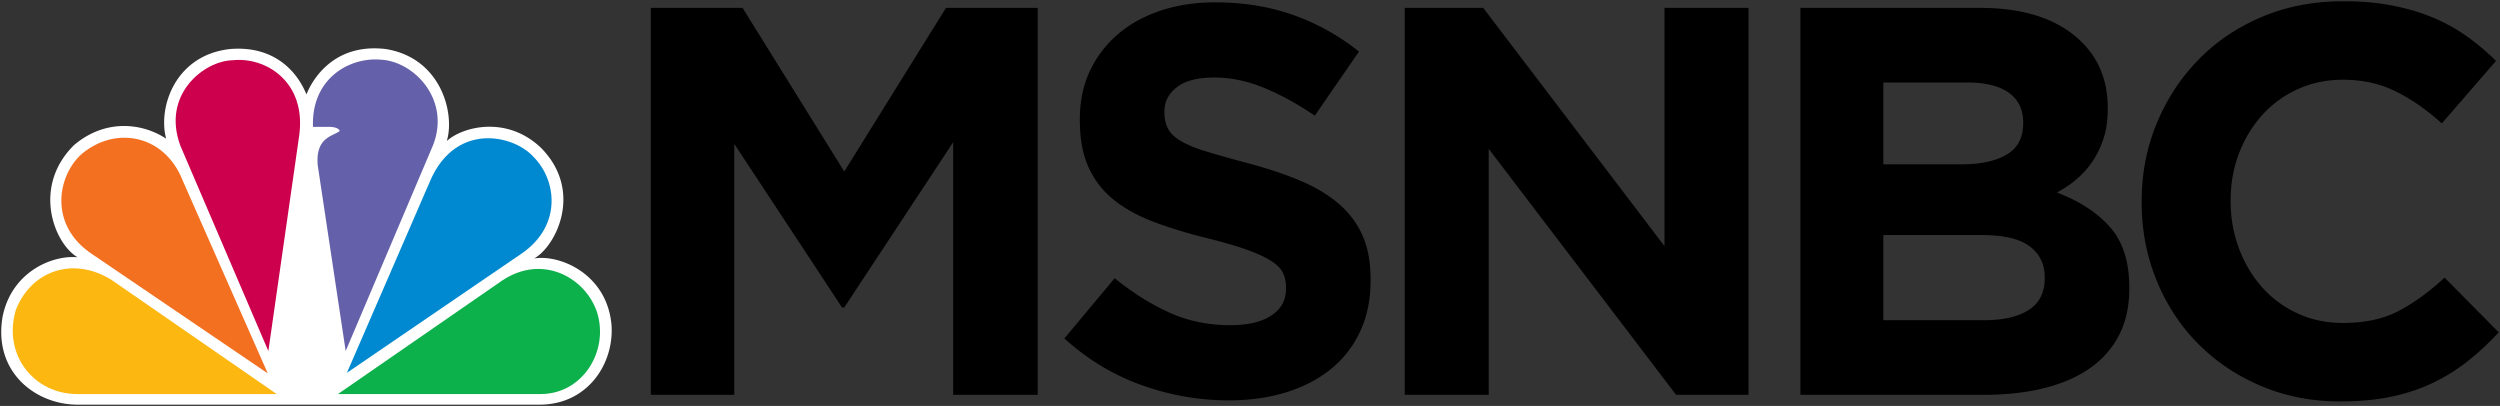
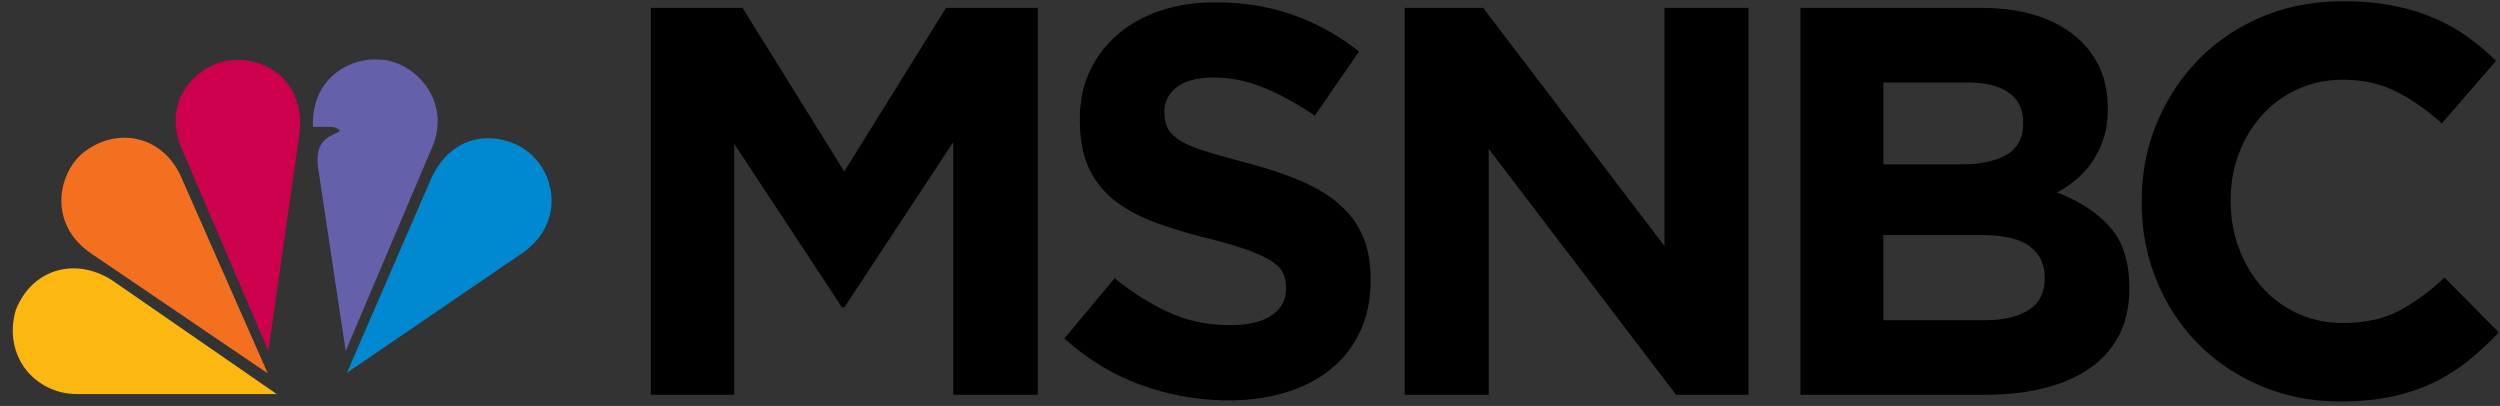
<svg xmlns="http://www.w3.org/2000/svg" viewBox="0 0 1005.212 163.208">
  <rect x="0" y="0" width="1005.212" height="163.208" fill="#333333" stroke="none" />
-   <path d="M123.217 37.965c-3.825-9.453-13.147-19.664-30.606-18.262-22.239 2.393-29.17 23.483-25.81 36.065-8.857-5.935-23.918-8.545-37.065 2.598-16.975 16.837-7.896 39.607 1.437 45.07-10.284-.943-26.538 5.933-30.134 23.92-3.825 22.333 13.38 35.352 30.134 35.352h185.772c19.374 0 30.122-16.583 28.916-32.224-1.901-20.412-20.778-28.244-31.073-26.566 8.603-4.749 20.092-27.058 2.62-44.598-13.866-13.053-31.546-8.303-37.761-2.61 3.35-10.903-2.145-33.443-24.637-37.008a40.892 40.892 0 0 0-4.478-.265c-17.17.002-24.89 12.422-27.315 18.528" fill="#fff" />
  <path d="M32.83 61.92c-9.807 8.786-13.379 28.693 4.302 40.33l70.538 47.886-34.202-77.533C66.302 54.307 46.697 50.317 32.83 61.92" fill="#f37021" />
  <path d="M93.548 24.223c-11.467.23-28.684 13.742-21.02 34.373l35.373 82.548 12.428-86.825c2.876-21.574-13.622-31.534-26.781-30.096" fill="#cc004c" />
  <path d="M125.85 51.007h6.689s3.571 0 4.056 1.668c-2.631 2.127-9.795 2.393-8.845 13.754l11.245 74.703 35.13-82.765c7.187-18.48-7.897-33.913-21.276-34.385a26.095 26.095 0 0 0-1.9-.081c-12.01 0-25.771 8.637-25.1 27.106" fill="#6460aa" />
  <path d="m172.712 73.306-33.228 76.602 70.514-48.138c16.256-11.408 13.634-29.648 4.535-38.664-3.816-4.243-10.818-7.52-18.237-7.52-8.767-.003-18.146 4.598-23.584 17.72" fill="#0089d0" />
-   <path d="m202.103 112.67-66.223 45.771h81.54c16.729 0 27.478-17.068 22.7-32.73-3.2-9.844-12.672-17.572-23.663-17.583-4.627 0-9.532 1.38-14.354 4.542" fill="#0db14b" />
  <path d="M30.93 158.441h80.334l-66.237-45.77c-15.304-9.73-32.51-4.037-38.723 12.107-5.265 18.483 7.883 33.663 24.625 33.663" fill="#fcb711" />
  <g style="line-height:125%">
    <path style="-inkscape-font-specification:Gotham Bold" d="M417.257 158.75V3.165h-36.892l-40.9 65.794L298.57 3.165h-36.89V158.75h33.555V57.842l43.342 65.793h.889l43.79-66.458V158.75zm133.838-46.008v-.448c0-6.814-1.074-12.667-3.222-17.557-2.148-4.89-5.334-9.15-9.557-12.779-4.224-3.629-9.41-6.74-15.56-9.333s-13.15-4.928-21-7.003c-6.67-1.777-12.19-3.333-16.56-4.667-4.37-1.334-7.815-2.741-10.334-4.222-2.518-1.481-4.26-3.147-5.222-5-.964-1.85-1.445-4.036-1.445-6.555v-.448c0-3.852 1.666-7.075 4.999-9.669 3.332-2.593 8.334-3.89 15.003-3.89 6.666 0 13.332 1.372 20 4.114 6.667 2.743 13.485 6.484 20.453 11.222l17.778-25.781c-8-6.371-16.778-11.26-26.338-14.668-9.559-3.407-20.043-5.11-31.452-5.111-7.999 0-15.332 1.111-22 3.334-6.667 2.222-12.409 5.408-17.225 9.557-4.816 4.149-8.557 9.075-11.225 14.78-2.668 5.704-4.002 12.113-4.002 19.226v.44c0 7.706 1.222 14.152 3.666 19.338 2.444 5.187 5.89 9.521 10.337 13.003 4.447 3.482 9.856 6.409 16.228 8.78 6.371 2.372 13.482 4.521 21.332 6.447 6.52 1.628 11.818 3.183 15.892 4.663 4.074 1.481 7.26 2.963 9.557 4.447 2.297 1.483 3.854 3.076 4.67 4.778.816 1.703 1.224 3.666 1.224 5.891v.448c0 4.59-1.963 8.181-5.89 10.774-3.928 2.594-9.448 3.89-16.56 3.89-8.89 0-17.078-1.703-24.561-5.11-7.484-3.408-14.78-8-21.889-13.78l-20.226 24.229c9.333 8.442 19.704 14.701 31.113 18.778 11.408 4.076 23.041 6.115 34.897 6.115 8.447 0 16.153-1.076 23.116-3.226 6.964-2.15 12.965-5.262 18.002-9.336 5.037-4.074 8.963-9.112 11.778-15.112 2.815-6.001 4.223-12.854 4.223-20.56zm151.957 46.008V3.165h-33.785V98.96L596.37 3.165h-31.56V158.75h33.778V59.843l75.351 98.907zm153.104-42.67v-.449c0-10.373-2.592-18.485-7.776-24.336-5.185-5.852-12.297-10.482-21.336-13.892a43.688 43.688 0 0 0 7.889-5.334 35.305 35.305 0 0 0 6.447-7.224c1.851-2.743 3.333-5.817 4.446-9.225 1.112-3.407 1.668-7.333 1.668-11.778v-.448c0-12.295-4.557-22.074-13.67-29.336-9.114-7.262-21.673-10.893-37.676-10.893h-72.23V158.75h74.007c8.746 0 16.71-.889 23.896-2.666 7.185-1.777 13.334-4.444 18.446-8 5.112-3.557 9.038-8.003 11.779-13.339 2.74-5.336 4.11-11.558 4.11-18.666zm-42.67-66.459c0 5.78-2.223 9.965-6.668 12.558-4.445 2.594-10.446 3.89-18.002 3.89h-31.56V33.173h33.778c7.262 0 12.82 1.37 16.672 4.11 3.853 2.74 5.78 6.704 5.78 11.89zm8.668 62.233c0 5.779-2.15 10.038-6.447 12.778-4.299 2.74-10.226 4.11-17.782 4.11h-40.67V94.518h39.558c8.89 0 15.336 1.52 19.338 4.558 4.002 3.038 6.003 7.149 6.003 12.331zm182.558 21.779-21.78-22.003c-6.078 5.63-12.191 10.075-18.341 13.335-6.15 3.26-13.67 4.89-22.56 4.89-6.665 0-12.776-1.296-18.334-3.89-5.557-2.593-10.3-6.112-14.227-10.557-3.927-4.445-7.002-9.63-9.224-15.557-2.223-5.926-3.334-12.223-3.334-18.893v-.44c0-6.67 1.111-12.932 3.334-18.786 2.222-5.853 5.334-11.003 9.336-15.448 4.002-4.445 8.78-7.927 14.336-10.445 5.555-2.519 11.593-3.778 18.113-3.779 7.855 0 14.93 1.556 21.227 4.667 6.297 3.111 12.484 7.41 18.561 12.894l21.78-25.117a91.707 91.707 0 0 0-11.554-9.777c-4.15-2.964-8.669-5.484-13.56-7.56-4.89-2.075-10.335-3.705-16.336-4.89C956.15 1.092 949.517.5 942.255.5c-12.001 0-22.966 2.112-32.893 6.335-9.928 4.224-18.449 10.003-25.561 17.337-7.113 7.335-12.67 15.855-16.67 25.561-3.999 9.707-5.999 20.115-5.999 31.225v.448c0 11.11 2 21.556 6 31.337 4 9.78 9.556 18.264 16.669 25.449 7.112 7.185 15.558 12.852 25.337 17.001 9.778 4.149 20.372 6.223 31.78 6.223 7.561 0 14.38-.63 20.455-1.889 6.075-1.26 11.668-3.11 16.78-5.555 5.112-2.444 9.816-5.37 14.112-8.78 4.296-3.41 8.444-7.262 12.447-11.558z" font-size="40" font-weight="700" letter-spacing="0" word-spacing="0" font-family="Gotham" />
  </g>
</svg>